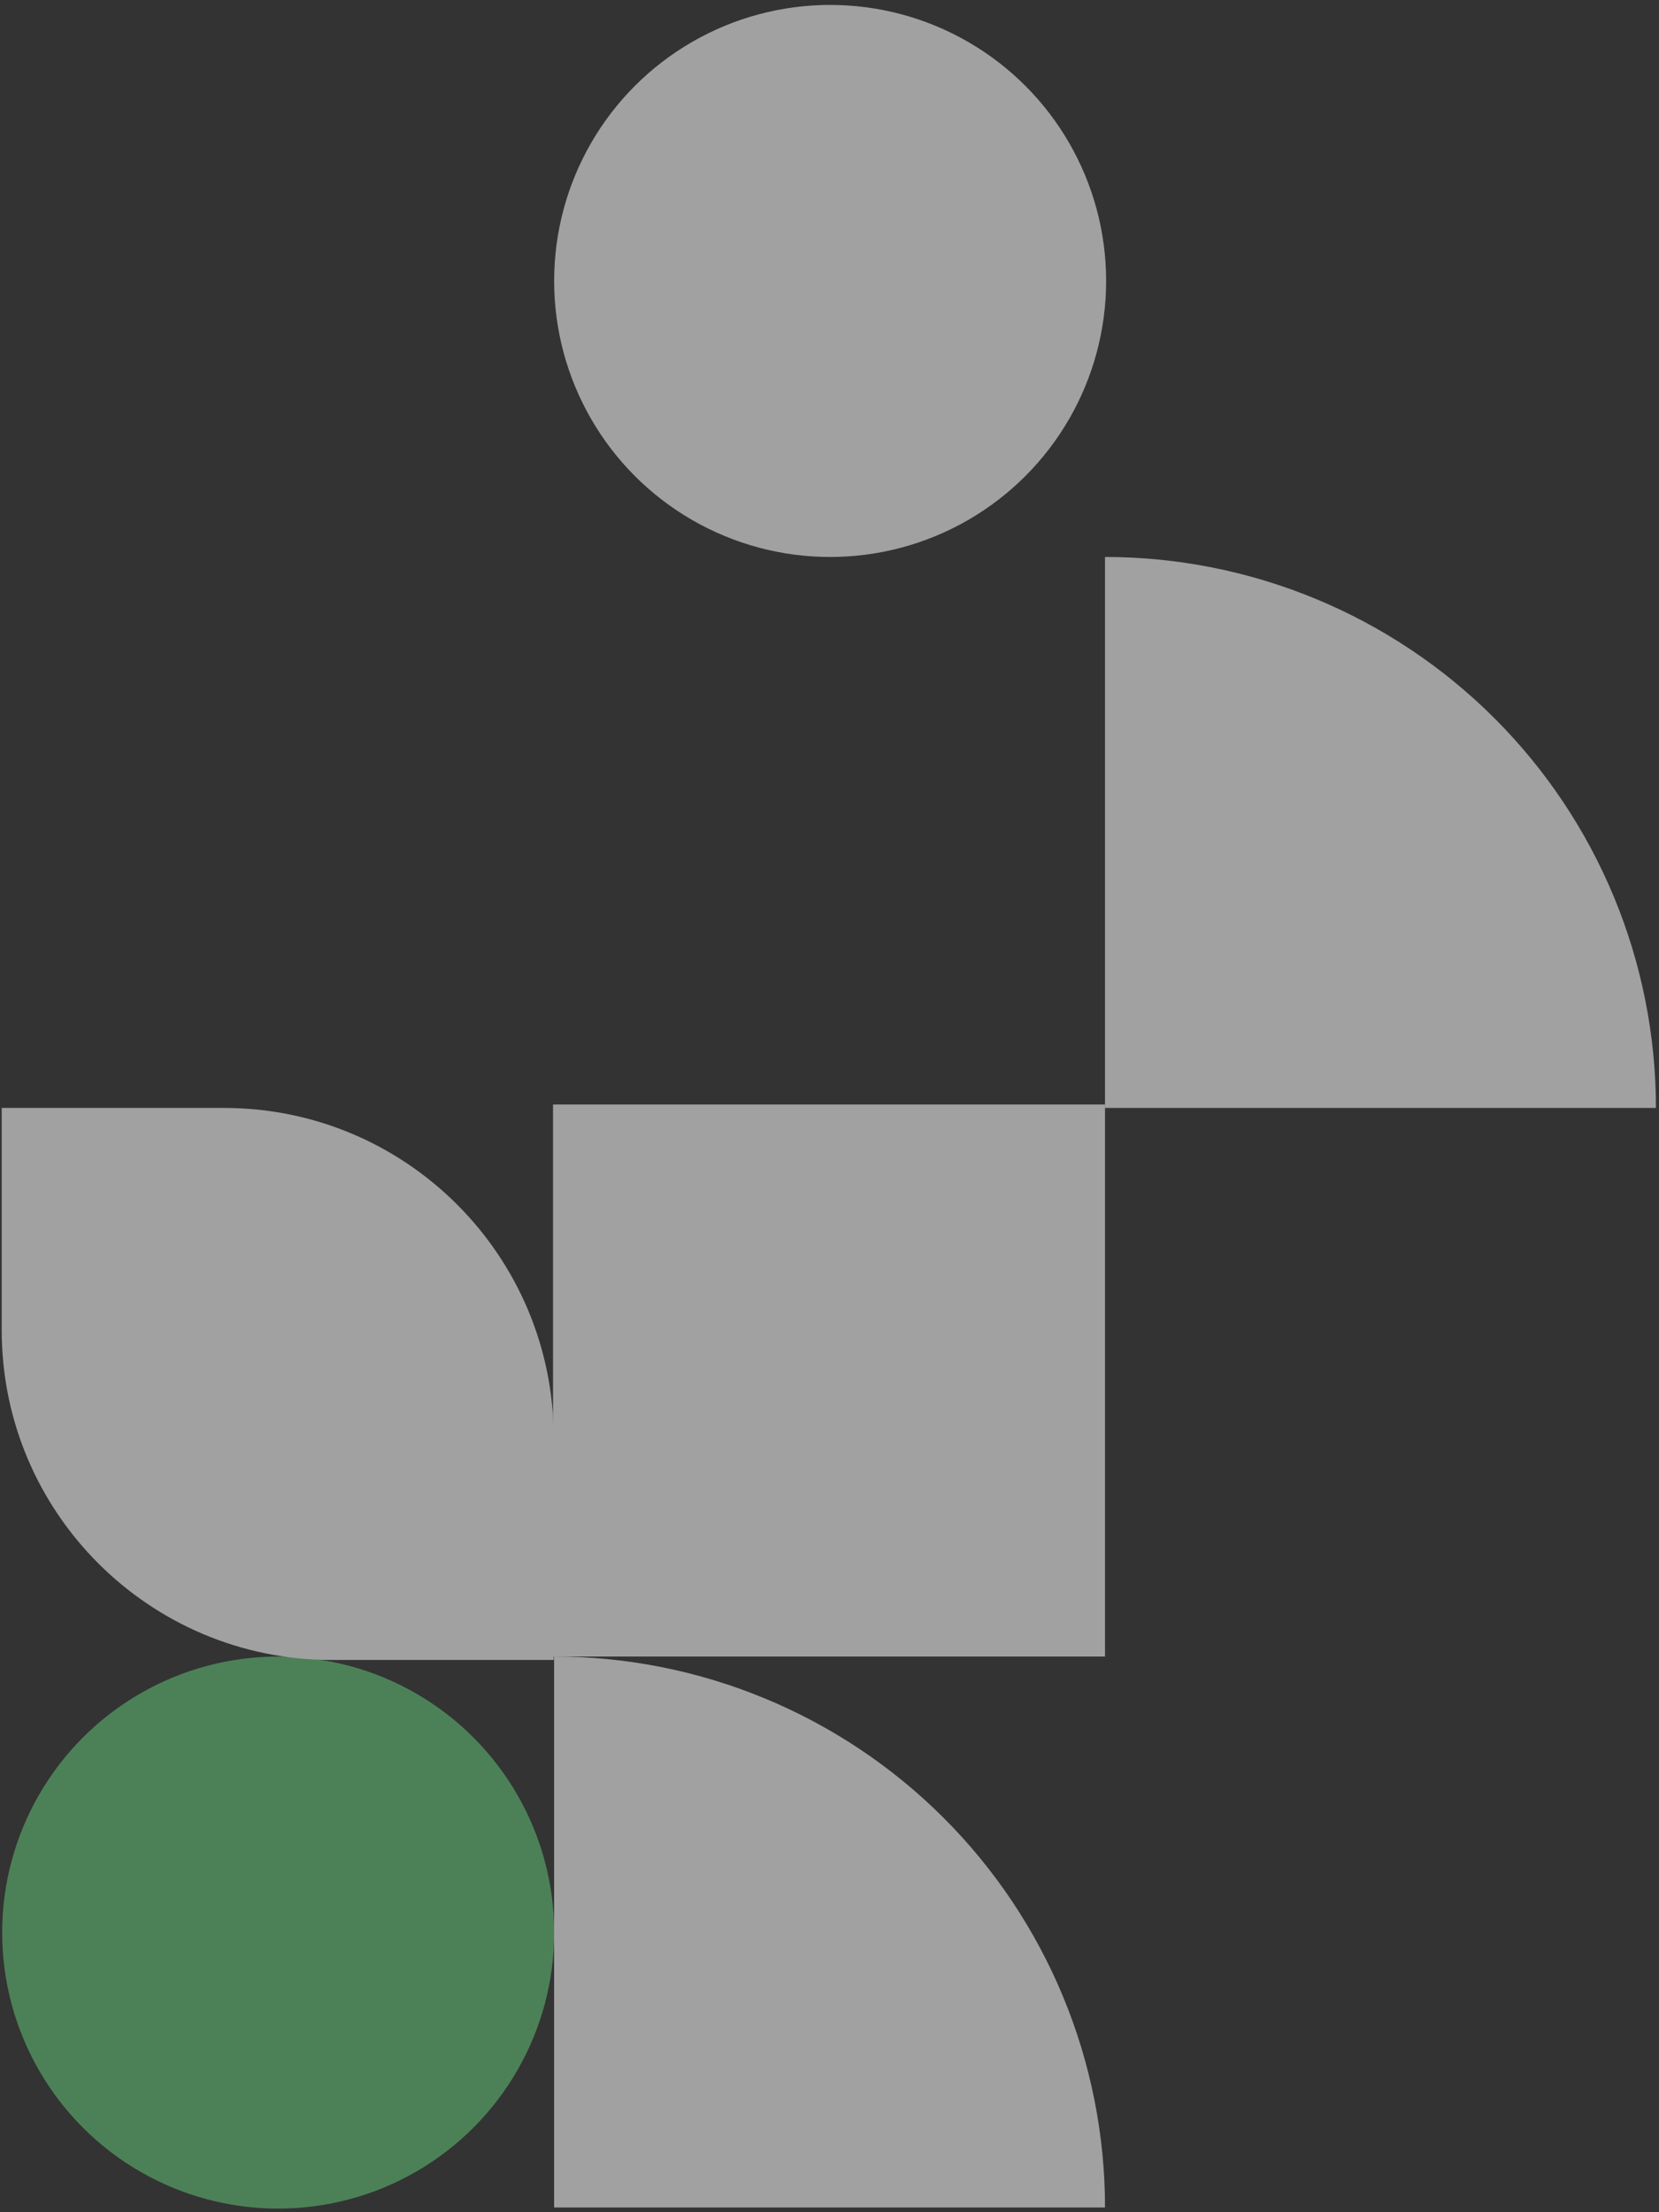
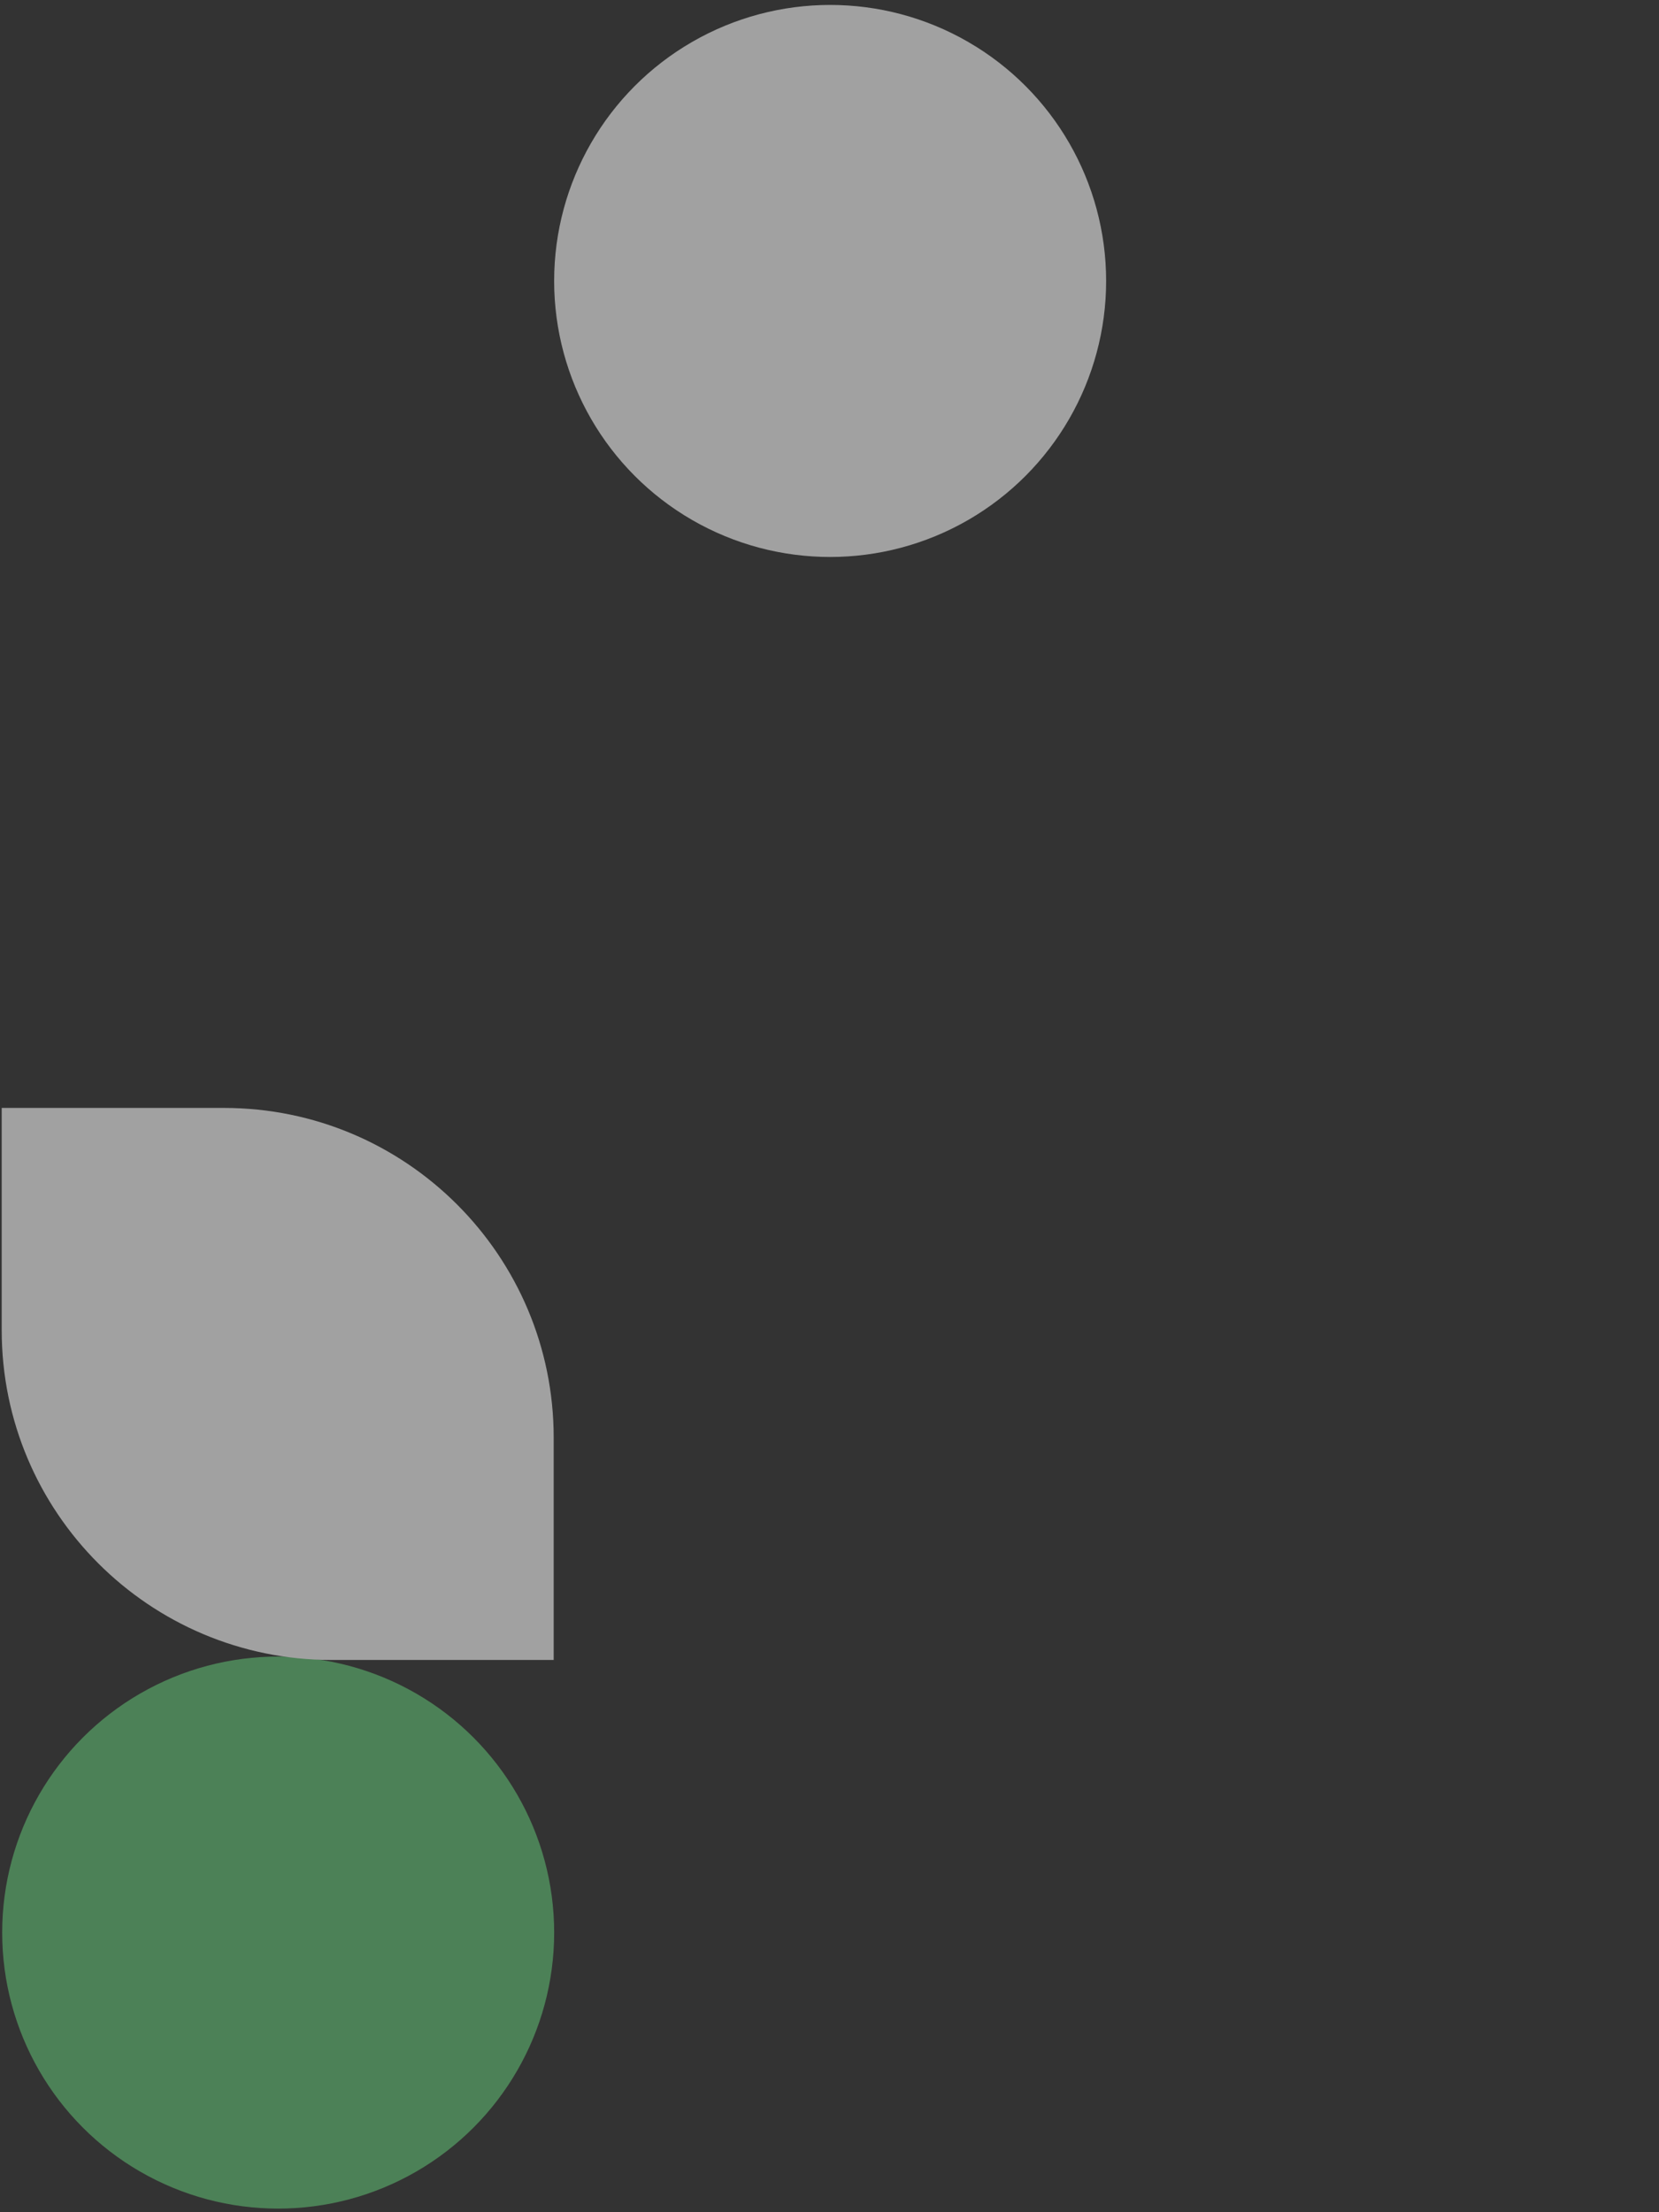
<svg xmlns="http://www.w3.org/2000/svg" width="327" height="436" viewBox="0 0 327 436" fill="none">
  <rect x="0" y="0" width="327" height="436" fill="#333333" stroke="none" />
  <g opacity="0.6">
-     <path d="M217.807 435.07C217.807 420.81 214.998 406.69 209.541 393.516C204.084 380.341 196.085 368.37 186.002 358.287C175.919 348.204 163.948 340.205 150.774 334.748C137.599 329.291 123.479 326.482 109.219 326.482L109.219 435.07H217.807Z" fill="#EBEBEB" />
-     <path d="M326.393 218.359C326.393 204.099 323.584 189.979 318.127 176.805C312.67 163.63 304.671 151.659 294.588 141.576C284.505 131.493 272.534 123.494 259.359 118.037C246.185 112.58 232.065 109.771 217.805 109.771L217.805 218.359H326.393Z" fill="#EBEBEB" />
    <circle cx="54.83" cy="380.886" r="54.4" fill="#5EB66F" />
    <circle cx="163.626" cy="55.373" r="54.4" fill="#EBEBEB" />
-     <rect x="109.008" y="217.684" width="108.8" height="108.8" fill="#EBEBEB" />
    <path d="M0.336 262.158C0.336 298.057 29.437 327.158 65.336 327.158H109.136V283.359C109.136 247.46 80.034 218.359 44.136 218.359H0.336V262.158Z" fill="#EBEBEB" />
  </g>
</svg>